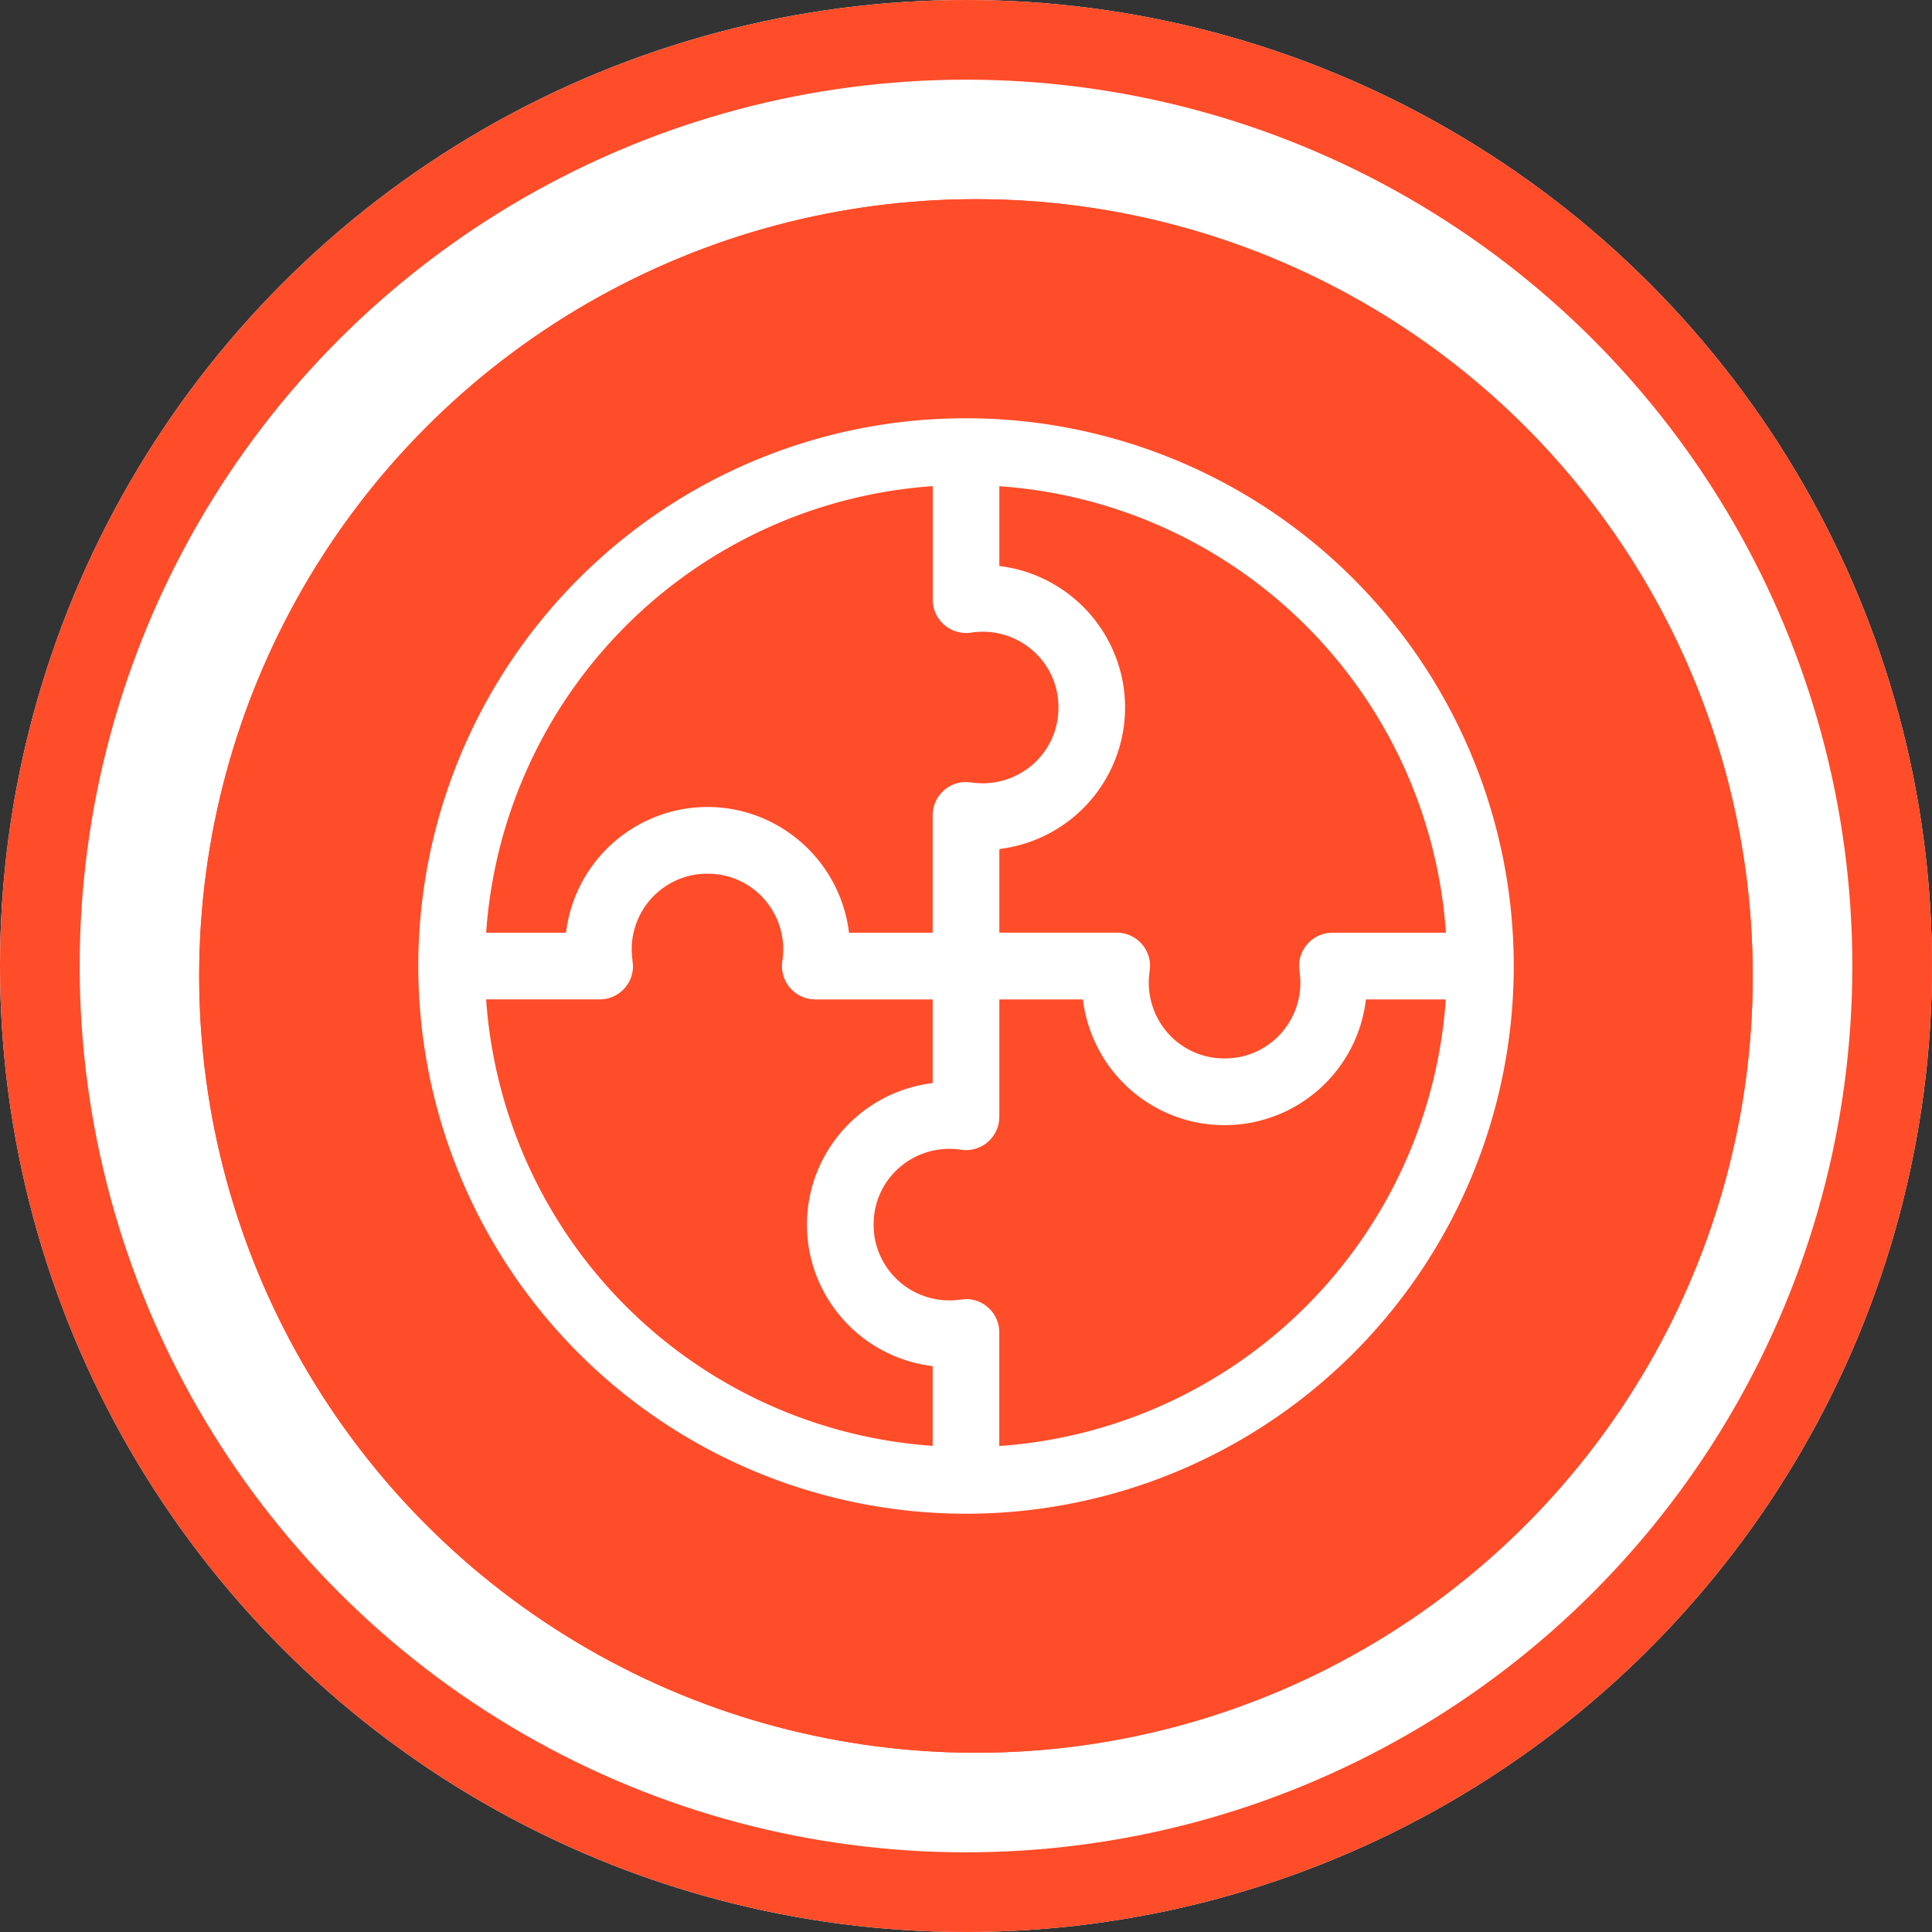
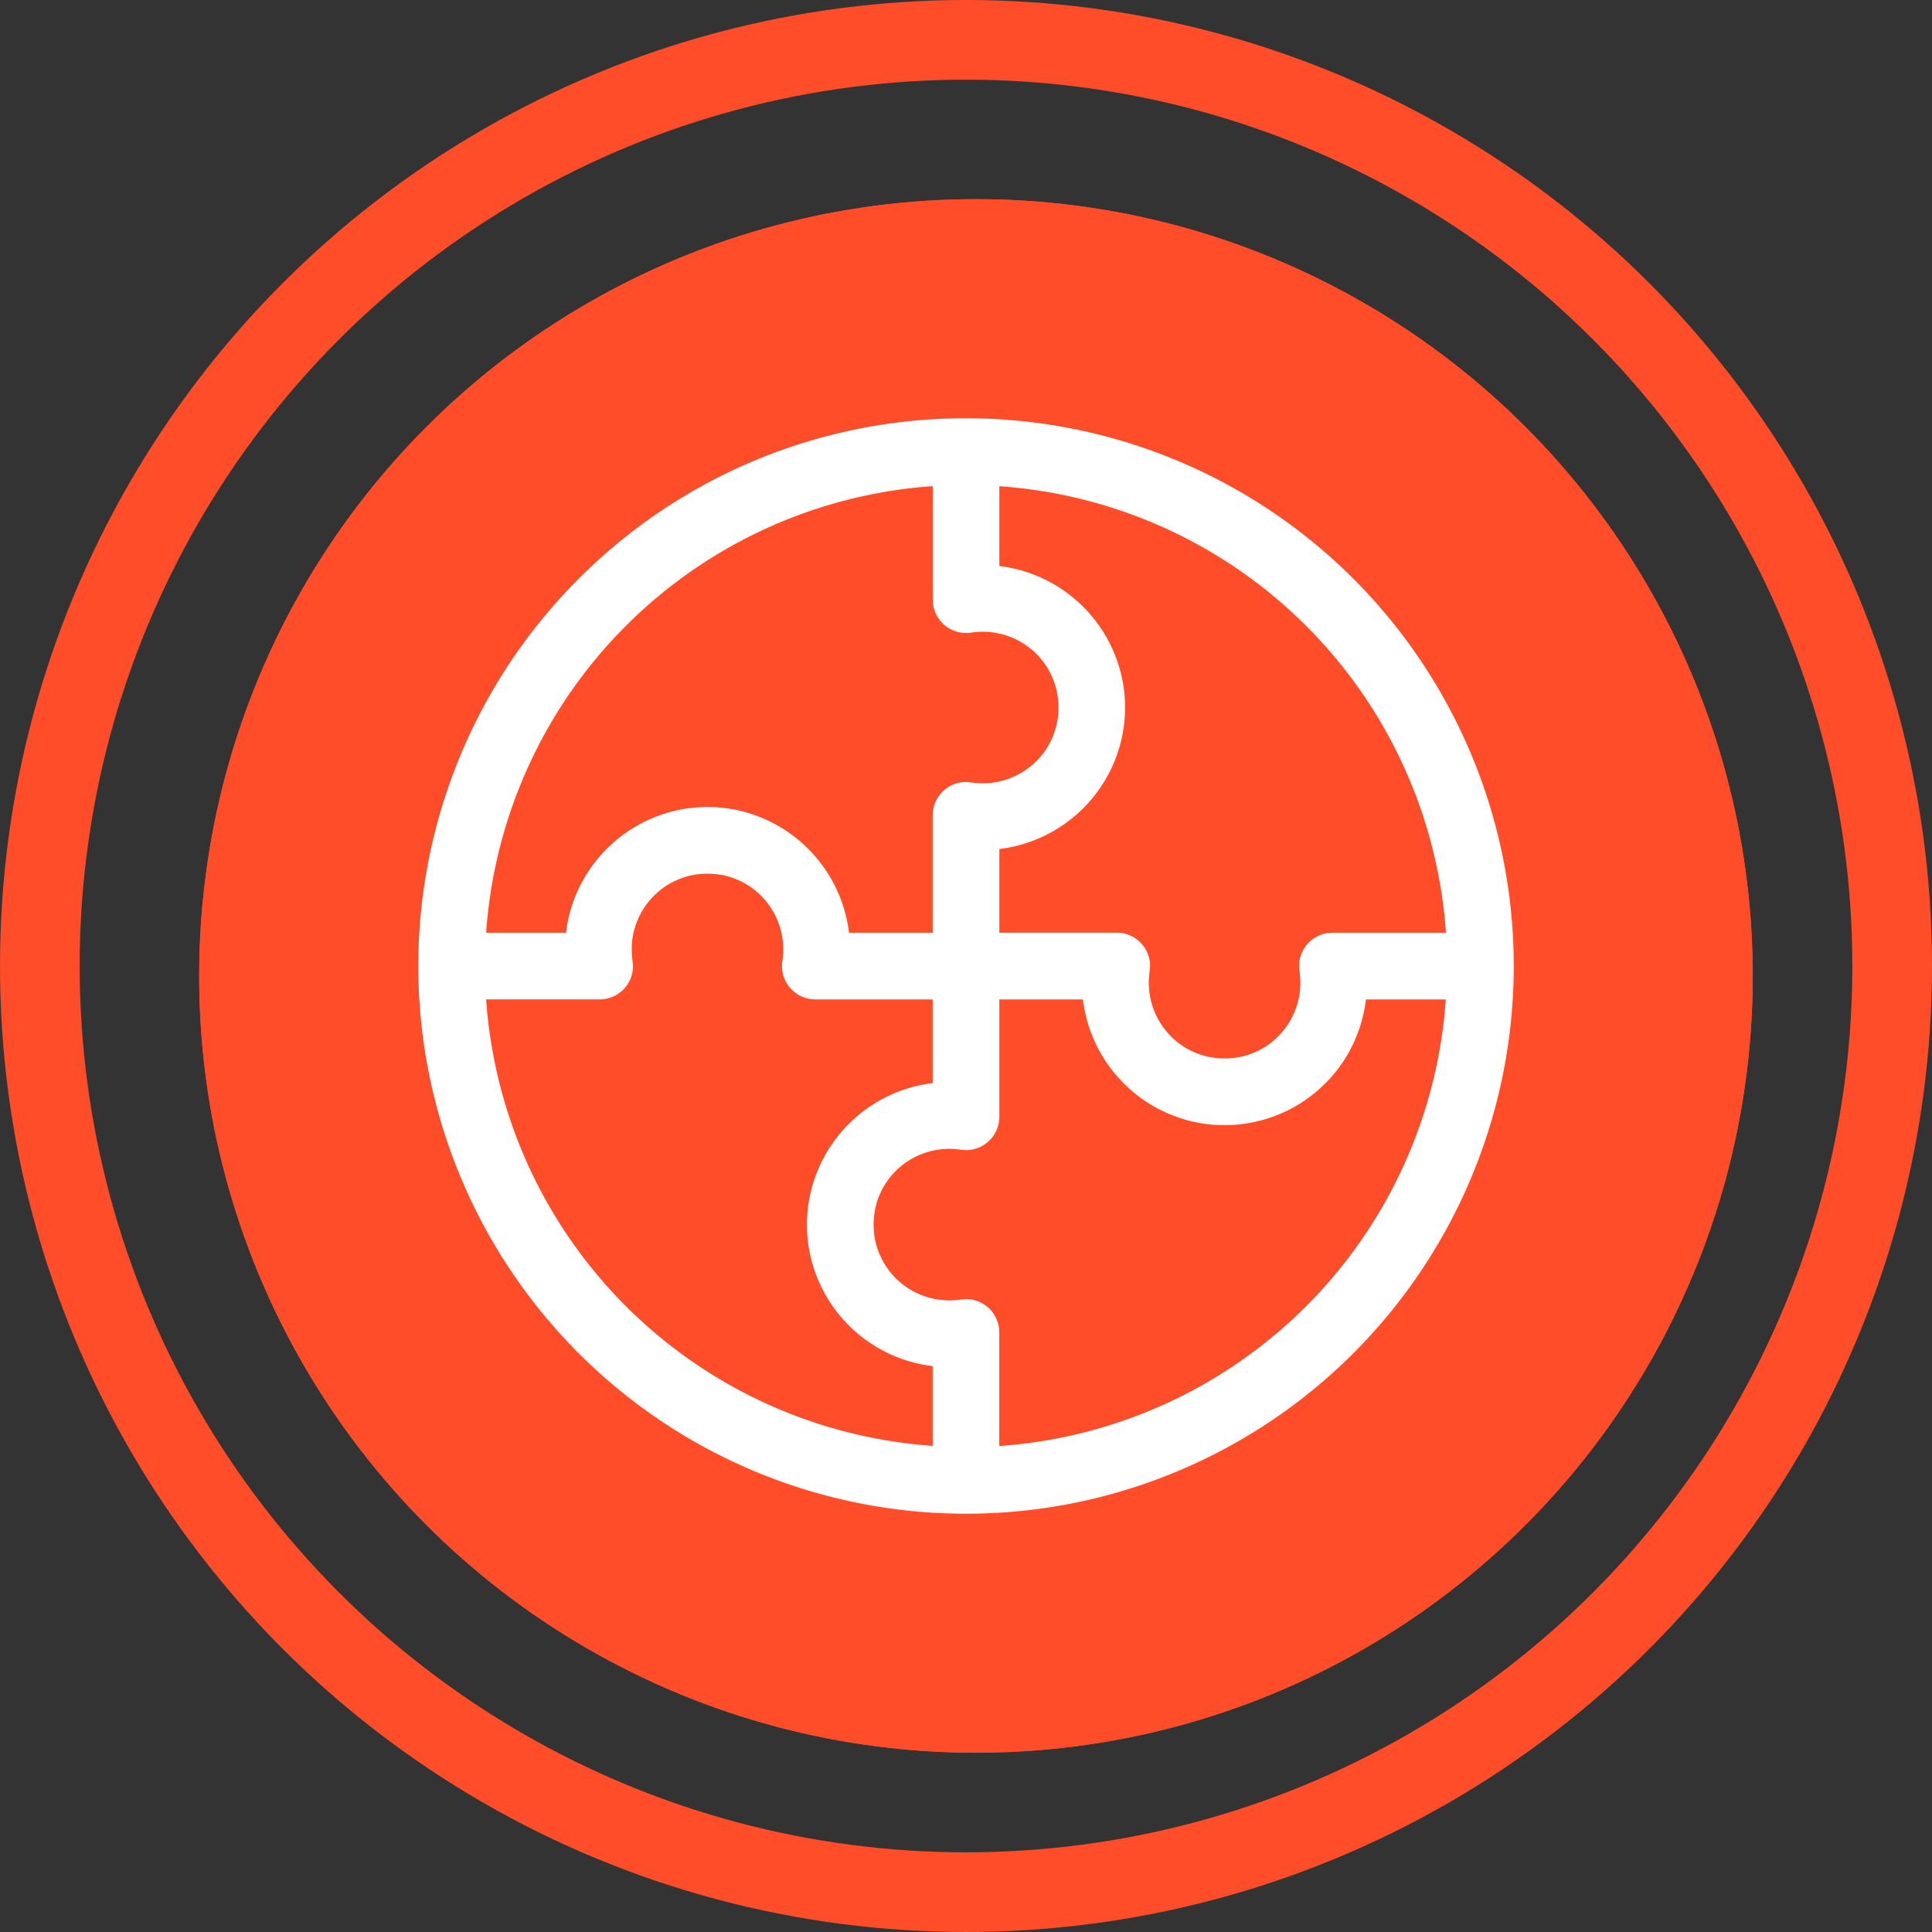
<svg xmlns="http://www.w3.org/2000/svg" width="97" height="97" viewBox="0 0 97 97">
  <rect x="0" y="0" width="97" height="97" fill="#333333" stroke="none" />
  <defs>
    <clipPath id="a">
      <rect width="55" height="55" fill="none" />
    </clipPath>
  </defs>
  <g transform="translate(-1392 -377)">
    <g transform="translate(977 119)">
      <g transform="translate(415 258)" fill="#fff" stroke="#ff4c29" stroke-width="4">
-         <circle cx="48.5" cy="48.5" r="48.5" stroke="none" />
        <circle cx="48.5" cy="48.5" r="46.5" fill="none" />
      </g>
      <g transform="translate(425 268)" fill="#ff4c29" stroke="#ff4c29" stroke-width="3">
        <circle cx="39" cy="39" r="39" stroke="none" />
        <circle cx="39" cy="39" r="37.5" fill="none" />
      </g>
    </g>
    <g transform="translate(1413 398)">
      <g transform="translate(0 0)" clip-path="url(#a)">
        <path d="M25.826,51.6V47.589a7.171,7.171,0,0,1-6.23-6.014,7.265,7.265,0,0,1,0-2.178,7.18,7.18,0,0,1,6.23-6.018v-4.2H19.933l-.249-.02a1.675,1.675,0,0,1-1.406-1.9,4,4,0,0,0,.046-.592,3.807,3.807,0,0,0-.913-2.476,3.76,3.76,0,0,0-2.3-1.282,4.124,4.124,0,0,0-1.184,0,3.8,3.8,0,0,0-3.211,3.754,4.227,4.227,0,0,0,.036.533l.029.307a1.673,1.673,0,0,1-1.674,1.674h-5.7A24.148,24.148,0,0,0,25.826,51.592Zm0-25.77V19.936A1.673,1.673,0,0,1,27.5,18.262l.307.029a4.185,4.185,0,0,0,.533.036,3.825,3.825,0,0,0,2.476-.913,3.779,3.779,0,0,0,1.282-2.3,4.124,4.124,0,0,0,0-1.184,3.772,3.772,0,0,0-1.282-2.3,3.812,3.812,0,0,0-2.476-.913,4.027,4.027,0,0,0-.592.046,1.676,1.676,0,0,1-1.9-1.406l-.019-.249v-5.7A24.148,24.148,0,0,0,3.408,25.829H7.417a7.173,7.173,0,0,1,6.014-6.23,7.265,7.265,0,0,1,2.178,0,7.182,7.182,0,0,1,6.018,6.23h4.2ZM29.174,3.408V7.417a7.18,7.18,0,0,1,6.23,6.018,6.984,6.984,0,0,1,.082,1.088,7.5,7.5,0,0,1-.082,1.089,7.171,7.171,0,0,1-6.23,6.014v4.2h5.893A1.673,1.673,0,0,1,36.742,27.5l-.029.307a4.185,4.185,0,0,0-.036.533,3.825,3.825,0,0,0,.913,2.476,3.775,3.775,0,0,0,2.3,1.282,4.124,4.124,0,0,0,1.184,0,3.772,3.772,0,0,0,2.3-1.282,3.812,3.812,0,0,0,.913-2.476,4.036,4.036,0,0,0-.046-.592,1.675,1.675,0,0,1,1.406-1.9l.249-.02h5.7A24.148,24.148,0,0,0,29.174,3.412Zm0,25.77v5.893l-.019.249a1.676,1.676,0,0,1-1.9,1.406,3.992,3.992,0,0,0-.592-.046,3.807,3.807,0,0,0-2.476.913,3.76,3.76,0,0,0-1.282,2.3,4.124,4.124,0,0,0,0,1.184,3.8,3.8,0,0,0,3.754,3.211,4.227,4.227,0,0,0,.533-.036l.307-.029A1.673,1.673,0,0,1,29.171,45.9v5.7A24.148,24.148,0,0,0,51.588,29.178H47.579a7.14,7.14,0,0,1-7.106,6.312,7.619,7.619,0,0,1-1.089-.081,7.173,7.173,0,0,1-6.014-6.23h-4.2ZM27.5,0A27.5,27.5,0,1,1,8.055,8.055,27.423,27.423,0,0,1,27.5,0" transform="translate(0 0)" fill="#fff" />
      </g>
    </g>
  </g>
</svg>